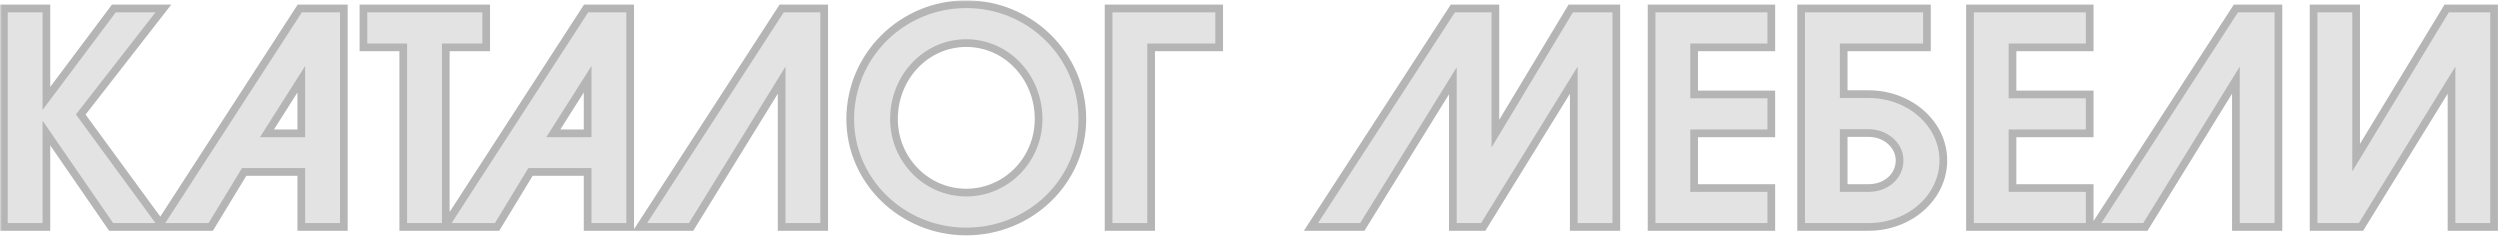
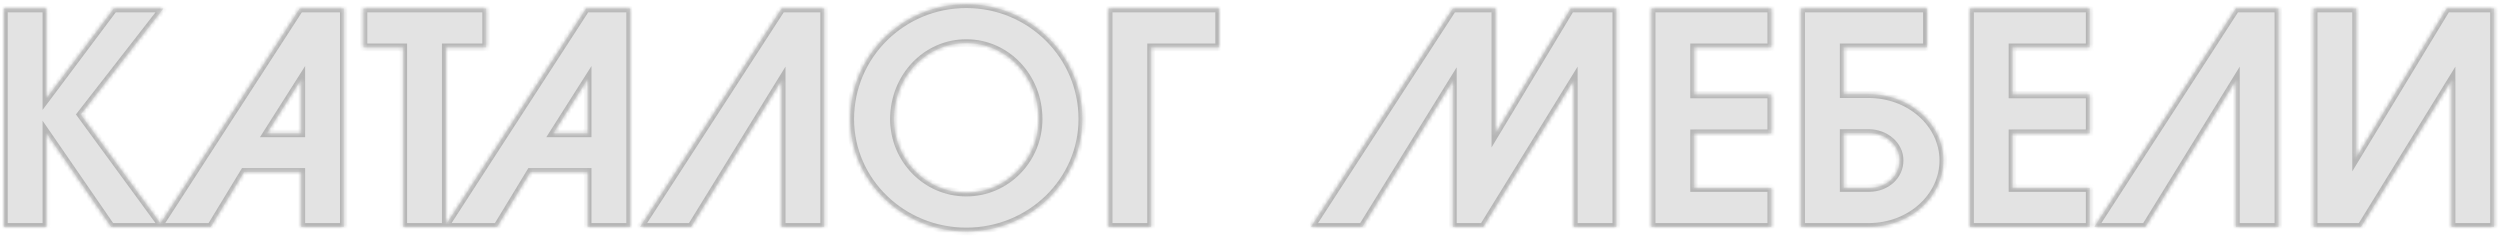
<svg xmlns="http://www.w3.org/2000/svg" width="650" height="62" viewBox="0 0 650 62" fill="none">
  <mask id="path-1-outside-1_2042_317" maskUnits="userSpaceOnUse" x="0" y="0" width="650" height="62" fill="black">
-     <rect fill="white" width="650" height="62" />
    <path d="M1.008 2.199H12.068V25.583L29.606 2.199H42.483L20.995 29.77L42.404 59H28.895L12.068 34.589V59H1.008V2.199ZM89.395 59H78.335V44.701H63.483L54.793 59H41.126L77.94 2.199H89.395V59ZM78.335 34.668V20.606L69.408 34.668H78.335ZM94.495 12.311V2.199H126.411V12.311H115.904V59H104.844V12.311H94.495ZM163.843 59H152.783V44.701H137.931L129.241 59H115.574L152.388 2.199H163.843V59ZM152.783 34.668V20.606L143.856 34.668H152.783ZM203.229 2.199H214.289V59H203.229V20.843L179.687 59H166.415L203.229 2.199ZM251.235 1.093C267.904 1.093 281.413 14.444 281.413 30.955C281.413 47.071 267.904 60.185 251.235 60.185C234.566 60.185 221.057 47.071 221.057 30.955C221.057 14.444 234.566 1.093 251.235 1.093ZM251.235 11.205C240.807 11.205 232.433 19.974 232.433 30.955C232.433 41.462 240.807 50.073 251.235 50.073C261.663 50.073 270.037 41.462 270.037 30.955C270.037 19.974 261.663 11.205 251.235 11.205ZM288.232 2.199H316.988V12.311H299.292V59H288.232V2.199ZM385.641 59H377.741V21.001L354.199 59H340.848L377.741 2.199H388.801V34.747L408.393 2.199H420.243V59H409.183V20.843L385.641 59ZM429.414 2.199H460.54V12.311H440.474V24.556H460.54V34.668H440.474V48.888H460.54V59H429.414V2.199ZM468.296 59V2.199H501.002V12.311H479.356V24.477H485.834C496.578 24.477 505.268 32.219 505.268 41.699C505.268 51.258 496.578 59 485.834 59H468.296ZM479.356 34.589V48.888H485.834C490.574 48.888 493.892 45.649 493.892 41.699C493.892 37.749 490.258 34.589 485.834 34.589H479.356ZM512.194 2.199H543.32V12.311H523.254V24.556H543.32V34.668H523.254V48.888H543.32V59H512.194V2.199ZM581.334 2.199H592.394V59H581.334V20.843L557.792 59H544.52L581.334 2.199ZM601.532 59V2.199H612.592V40.988L636.134 2.199H648.458V59H637.398V20.843L613.856 59H601.532Z" />
  </mask>
  <path d="M1.008 2.199H12.068V25.583L29.606 2.199H42.483L20.995 29.77L42.404 59H28.895L12.068 34.589V59H1.008V2.199ZM89.395 59H78.335V44.701H63.483L54.793 59H41.126L77.94 2.199H89.395V59ZM78.335 34.668V20.606L69.408 34.668H78.335ZM94.495 12.311V2.199H126.411V12.311H115.904V59H104.844V12.311H94.495ZM163.843 59H152.783V44.701H137.931L129.241 59H115.574L152.388 2.199H163.843V59ZM152.783 34.668V20.606L143.856 34.668H152.783ZM203.229 2.199H214.289V59H203.229V20.843L179.687 59H166.415L203.229 2.199ZM251.235 1.093C267.904 1.093 281.413 14.444 281.413 30.955C281.413 47.071 267.904 60.185 251.235 60.185C234.566 60.185 221.057 47.071 221.057 30.955C221.057 14.444 234.566 1.093 251.235 1.093ZM251.235 11.205C240.807 11.205 232.433 19.974 232.433 30.955C232.433 41.462 240.807 50.073 251.235 50.073C261.663 50.073 270.037 41.462 270.037 30.955C270.037 19.974 261.663 11.205 251.235 11.205ZM288.232 2.199H316.988V12.311H299.292V59H288.232V2.199ZM385.641 59H377.741V21.001L354.199 59H340.848L377.741 2.199H388.801V34.747L408.393 2.199H420.243V59H409.183V20.843L385.641 59ZM429.414 2.199H460.54V12.311H440.474V24.556H460.54V34.668H440.474V48.888H460.54V59H429.414V2.199ZM468.296 59V2.199H501.002V12.311H479.356V24.477H485.834C496.578 24.477 505.268 32.219 505.268 41.699C505.268 51.258 496.578 59 485.834 59H468.296ZM479.356 34.589V48.888H485.834C490.574 48.888 493.892 45.649 493.892 41.699C493.892 37.749 490.258 34.589 485.834 34.589H479.356ZM512.194 2.199H543.32V12.311H523.254V24.556H543.32V34.668H523.254V48.888H543.32V59H512.194V2.199ZM581.334 2.199H592.394V59H581.334V20.843L557.792 59H544.52L581.334 2.199ZM601.532 59V2.199H612.592V40.988L636.134 2.199H648.458V59H637.398V20.843L613.856 59H601.532Z" fill="#B2B2B2" fill-opacity="0.36" />
-   <path d="M1.008 2.199V1.199H0.008V2.199H1.008ZM12.068 2.199H13.068V1.199H12.068V2.199ZM12.068 25.583H11.068V28.583L12.868 26.183L12.068 25.583ZM29.606 2.199V1.199H29.106L28.806 1.599L29.606 2.199ZM42.483 2.199L43.272 2.814L44.531 1.199H42.483V2.199ZM20.995 29.77L20.206 29.155L19.742 29.751L20.189 30.361L20.995 29.77ZM42.404 59V60H44.376L43.211 58.409L42.404 59ZM28.895 59L28.072 59.568L28.37 60H28.895V59ZM12.068 34.589L12.892 34.022L11.068 31.376V34.589H12.068ZM12.068 59V60H13.068V59H12.068ZM1.008 59H0.008V60H1.008V59ZM1.008 2.199V3.199H12.068V2.199V1.199H1.008V2.199ZM12.068 2.199H11.068V25.583H12.068H13.068V2.199H12.068ZM12.068 25.583L12.868 26.183L30.406 2.799L29.606 2.199L28.806 1.599L11.268 24.983L12.068 25.583ZM29.606 2.199V3.199H42.483V2.199V1.199H29.606V2.199ZM42.483 2.199L41.694 1.584L20.206 29.155L20.995 29.77L21.784 30.385L43.272 2.814L42.483 2.199ZM20.995 29.77L20.189 30.361L41.597 59.591L42.404 59L43.211 58.409L21.802 29.179L20.995 29.77ZM42.404 59V58H28.895V59V60H42.404V59ZM28.895 59L29.719 58.432L12.892 34.022L12.068 34.589L11.245 35.157L28.072 59.568L28.895 59ZM12.068 34.589H11.068V59H12.068H13.068V34.589H12.068ZM12.068 59V58H1.008V59V60H12.068V59ZM1.008 59H2.008V2.199H1.008H0.008V59H1.008ZM89.395 59V60H90.395V59H89.395ZM78.335 59H77.335V60H78.335V59ZM78.335 44.701H79.335V43.701H78.335V44.701ZM63.483 44.701V43.701H62.921L62.629 44.182L63.483 44.701ZM54.793 59V60H55.355L55.648 59.519L54.793 59ZM41.126 59L40.287 58.456L39.286 60H41.126V59ZM77.94 2.199V1.199H77.397L77.101 1.655L77.94 2.199ZM89.395 2.199H90.395V1.199H89.395V2.199ZM78.335 34.668V35.668H79.335V34.668H78.335ZM78.335 20.606H79.335V17.165L77.491 20.07L78.335 20.606ZM69.408 34.668L68.564 34.132L67.589 35.668H69.408V34.668ZM89.395 59V58H78.335V59V60H89.395V59ZM78.335 59H79.335V44.701H78.335H77.335V59H78.335ZM78.335 44.701V43.701H63.483V44.701V45.701H78.335V44.701ZM63.483 44.701L62.629 44.182L53.938 58.481L54.793 59L55.648 59.519L64.338 45.22L63.483 44.701ZM54.793 59V58H41.126V59V60H54.793V59ZM41.126 59L41.965 59.544L78.779 2.743L77.94 2.199L77.101 1.655L40.287 58.456L41.126 59ZM77.94 2.199V3.199H89.395V2.199V1.199H77.94V2.199ZM89.395 2.199H88.395V59H89.395H90.395V2.199H89.395ZM78.335 34.668H79.335V20.606H78.335H77.335V34.668H78.335ZM78.335 20.606L77.491 20.07L68.564 34.132L69.408 34.668L70.252 35.204L79.179 21.142L78.335 20.606ZM69.408 34.668V35.668H78.335V34.668V33.668H69.408V34.668ZM94.495 12.311H93.495V13.311H94.495V12.311ZM94.495 2.199V1.199H93.495V2.199H94.495ZM126.411 2.199H127.411V1.199H126.411V2.199ZM126.411 12.311V13.311H127.411V12.311H126.411ZM115.904 12.311V11.311H114.904V12.311H115.904ZM115.904 59V60H116.904V59H115.904ZM104.844 59H103.844V60H104.844V59ZM104.844 12.311H105.844V11.311H104.844V12.311ZM94.495 12.311H95.495V2.199H94.495H93.495V12.311H94.495ZM94.495 2.199V3.199H126.411V2.199V1.199H94.495V2.199ZM126.411 2.199H125.411V12.311H126.411H127.411V2.199H126.411ZM126.411 12.311V11.311H115.904V12.311V13.311H126.411V12.311ZM115.904 12.311H114.904V59H115.904H116.904V12.311H115.904ZM115.904 59V58H104.844V59V60H115.904V59ZM104.844 59H105.844V12.311H104.844H103.844V59H104.844ZM104.844 12.311V11.311H94.495V12.311V13.311H104.844V12.311ZM163.843 59V60H164.843V59H163.843ZM152.783 59H151.783V60H152.783V59ZM152.783 44.701H153.783V43.701H152.783V44.701ZM137.931 44.701V43.701H137.369L137.077 44.182L137.931 44.701ZM129.241 59V60H129.804L130.096 59.519L129.241 59ZM115.574 59L114.735 58.456L113.735 60H115.574V59ZM152.388 2.199V1.199H151.845L151.549 1.655L152.388 2.199ZM163.843 2.199H164.843V1.199H163.843V2.199ZM152.783 34.668V35.668H153.783V34.668H152.783ZM152.783 20.606H153.783V17.165L151.939 20.07L152.783 20.606ZM143.856 34.668L143.012 34.132L142.037 35.668H143.856V34.668ZM163.843 59V58H152.783V59V60H163.843V59ZM152.783 59H153.783V44.701H152.783H151.783V59H152.783ZM152.783 44.701V43.701H137.931V44.701V45.701H152.783V44.701ZM137.931 44.701L137.077 44.182L128.387 58.481L129.241 59L130.096 59.519L138.786 45.22L137.931 44.701ZM129.241 59V58H115.574V59V60H129.241V59ZM115.574 59L116.413 59.544L153.227 2.743L152.388 2.199L151.549 1.655L114.735 58.456L115.574 59ZM152.388 2.199V3.199H163.843V2.199V1.199H152.388V2.199ZM163.843 2.199H162.843V59H163.843H164.843V2.199H163.843ZM152.783 34.668H153.783V20.606H152.783H151.783V34.668H152.783ZM152.783 20.606L151.939 20.07L143.012 34.132L143.856 34.668L144.701 35.204L153.628 21.142L152.783 20.606ZM143.856 34.668V35.668H152.783V34.668V33.668H143.856V34.668ZM203.229 2.199V1.199H202.686L202.39 1.655L203.229 2.199ZM214.289 2.199H215.289V1.199H214.289V2.199ZM214.289 59V60H215.289V59H214.289ZM203.229 59H202.229V60H203.229V59ZM203.229 20.843H204.229V17.318L202.378 20.318L203.229 20.843ZM179.687 59V60H180.245L180.538 59.525L179.687 59ZM166.415 59L165.576 58.456L164.575 60H166.415V59ZM203.229 2.199V3.199H214.289V2.199V1.199H203.229V2.199ZM214.289 2.199H213.289V59H214.289H215.289V2.199H214.289ZM214.289 59V58H203.229V59V60H214.289V59ZM203.229 59H204.229V20.843H203.229H202.229V59H203.229ZM203.229 20.843L202.378 20.318L178.836 58.475L179.687 59L180.538 59.525L204.08 21.368L203.229 20.843ZM179.687 59V58H166.415V59V60H179.687V59ZM166.415 59L167.254 59.544L204.068 2.743L203.229 2.199L202.39 1.655L165.576 58.456L166.415 59ZM251.235 1.093V2.093C267.362 2.093 280.413 15.007 280.413 30.955H281.413H282.413C282.413 13.882 268.446 0.093 251.235 0.093V1.093ZM281.413 30.955H280.413C280.413 46.489 267.382 59.185 251.235 59.185V60.185V61.185C268.427 61.185 282.413 47.653 282.413 30.955H281.413ZM251.235 60.185V59.185C235.089 59.185 222.057 46.489 222.057 30.955H221.057H220.057C220.057 47.653 234.044 61.185 251.235 61.185V60.185ZM221.057 30.955H222.057C222.057 15.007 235.108 2.093 251.235 2.093V1.093V0.093C234.024 0.093 220.057 13.882 220.057 30.955H221.057ZM251.235 11.205V10.205C240.21 10.205 231.433 19.468 231.433 30.955H232.433H233.433C233.433 20.48 241.404 12.205 251.235 12.205V11.205ZM232.433 30.955H231.433C231.433 41.995 240.236 51.073 251.235 51.073V50.073V49.073C241.378 49.073 233.433 40.929 233.433 30.955H232.433ZM251.235 50.073V51.073C262.234 51.073 271.037 41.995 271.037 30.955H270.037H269.037C269.037 40.929 261.092 49.073 251.235 49.073V50.073ZM270.037 30.955H271.037C271.037 19.468 262.26 10.205 251.235 10.205V11.205V12.205C261.066 12.205 269.037 20.48 269.037 30.955H270.037ZM288.232 2.199V1.199H287.232V2.199H288.232ZM316.988 2.199H317.988V1.199H316.988V2.199ZM316.988 12.311V13.311H317.988V12.311H316.988ZM299.292 12.311V11.311H298.292V12.311H299.292ZM299.292 59V60H300.292V59H299.292ZM288.232 59H287.232V60H288.232V59ZM288.232 2.199V3.199H316.988V2.199V1.199H288.232V2.199ZM316.988 2.199H315.988V12.311H316.988H317.988V2.199H316.988ZM316.988 12.311V11.311H299.292V12.311V13.311H316.988V12.311ZM299.292 12.311H298.292V59H299.292H300.292V12.311H299.292ZM299.292 59V58H288.232V59V60H299.292V59ZM288.232 59H289.232V2.199H288.232H287.232V59H288.232ZM385.641 59V60H386.199L386.492 59.525L385.641 59ZM377.741 59H376.741V60H377.741V59ZM377.741 21.001H378.741V17.488L376.891 20.474L377.741 21.001ZM354.199 59V60H354.756L355.049 59.527L354.199 59ZM340.848 59L340.009 58.455L339.006 60H340.848V59ZM377.741 2.199V1.199H377.198L376.902 1.654L377.741 2.199ZM388.801 2.199H389.801V1.199H388.801V2.199ZM388.801 34.747H387.801V38.347L389.658 35.263L388.801 34.747ZM408.393 2.199V1.199H407.828L407.536 1.683L408.393 2.199ZM420.243 2.199H421.243V1.199H420.243V2.199ZM420.243 59V60H421.243V59H420.243ZM409.183 59H408.183V60H409.183V59ZM409.183 20.843H410.183V17.318L408.332 20.318L409.183 20.843ZM385.641 59V58H377.741V59V60H385.641V59ZM377.741 59H378.741V21.001H377.741H376.741V59H377.741ZM377.741 21.001L376.891 20.474L353.349 58.473L354.199 59L355.049 59.527L378.591 21.528L377.741 21.001ZM354.199 59V58H340.848V59V60H354.199V59ZM340.848 59L341.686 59.545L378.579 2.744L377.741 2.199L376.902 1.654L340.009 58.455L340.848 59ZM377.741 2.199V3.199H388.801V2.199V1.199H377.741V2.199ZM388.801 2.199H387.801V34.747H388.801H389.801V2.199H388.801ZM388.801 34.747L389.658 35.263L409.25 2.715L408.393 2.199L407.536 1.683L387.944 34.231L388.801 34.747ZM408.393 2.199V3.199H420.243V2.199V1.199H408.393V2.199ZM420.243 2.199H419.243V59H420.243H421.243V2.199H420.243ZM420.243 59V58H409.183V59V60H420.243V59ZM409.183 59H410.183V20.843H409.183H408.183V59H409.183ZM409.183 20.843L408.332 20.318L384.79 58.475L385.641 59L386.492 59.525L410.034 21.368L409.183 20.843ZM429.414 2.199V1.199H428.414V2.199H429.414ZM460.54 2.199H461.54V1.199H460.54V2.199ZM460.54 12.311V13.311H461.54V12.311H460.54ZM440.474 12.311V11.311H439.474V12.311H440.474ZM440.474 24.556H439.474V25.556H440.474V24.556ZM460.54 24.556H461.54V23.556H460.54V24.556ZM460.54 34.668V35.668H461.54V34.668H460.54ZM440.474 34.668V33.668H439.474V34.668H440.474ZM440.474 48.888H439.474V49.888H440.474V48.888ZM460.54 48.888H461.54V47.888H460.54V48.888ZM460.54 59V60H461.54V59H460.54ZM429.414 59H428.414V60H429.414V59ZM429.414 2.199V3.199H460.54V2.199V1.199H429.414V2.199ZM460.54 2.199H459.54V12.311H460.54H461.54V2.199H460.54ZM460.54 12.311V11.311H440.474V12.311V13.311H460.54V12.311ZM440.474 12.311H439.474V24.556H440.474H441.474V12.311H440.474ZM440.474 24.556V25.556H460.54V24.556V23.556H440.474V24.556ZM460.54 24.556H459.54V34.668H460.54H461.54V24.556H460.54ZM460.54 34.668V33.668H440.474V34.668V35.668H460.54V34.668ZM440.474 34.668H439.474V48.888H440.474H441.474V34.668H440.474ZM440.474 48.888V49.888H460.54V48.888V47.888H440.474V48.888ZM460.54 48.888H459.54V59H460.54H461.54V48.888H460.54ZM460.54 59V58H429.414V59V60H460.54V59ZM429.414 59H430.414V2.199H429.414H428.414V59H429.414ZM468.296 59H467.296V60H468.296V59ZM468.296 2.199V1.199H467.296V2.199H468.296ZM501.002 2.199H502.002V1.199H501.002V2.199ZM501.002 12.311V13.311H502.002V12.311H501.002ZM479.356 12.311V11.311H478.356V12.311H479.356ZM479.356 24.477H478.356V25.477H479.356V24.477ZM479.356 34.589V33.589H478.356V34.589H479.356ZM479.356 48.888H478.356V49.888H479.356V48.888ZM468.296 59H469.296V2.199H468.296H467.296V59H468.296ZM468.296 2.199V3.199H501.002V2.199V1.199H468.296V2.199ZM501.002 2.199H500.002V12.311H501.002H502.002V2.199H501.002ZM501.002 12.311V11.311H479.356V12.311V13.311H501.002V12.311ZM479.356 12.311H478.356V24.477H479.356H480.356V12.311H479.356ZM479.356 24.477V25.477H485.834V24.477V23.477H479.356V24.477ZM485.834 24.477V25.477C496.141 25.477 504.268 32.88 504.268 41.699H505.268H506.268C506.268 31.558 497.015 23.477 485.834 23.477V24.477ZM505.268 41.699H504.268C504.268 50.6 496.138 58 485.834 58V59V60C497.018 60 506.268 51.916 506.268 41.699H505.268ZM485.834 59V58H468.296V59V60H485.834V59ZM479.356 34.589H478.356V48.888H479.356H480.356V34.589H479.356ZM479.356 48.888V49.888H485.834V48.888V47.888H479.356V48.888ZM485.834 48.888V49.888C491.043 49.888 494.892 46.281 494.892 41.699H493.892H492.892C492.892 45.017 490.106 47.888 485.834 47.888V48.888ZM493.892 41.699H494.892C494.892 37.079 490.685 33.589 485.834 33.589V34.589V35.589C489.832 35.589 492.892 38.419 492.892 41.699H493.892ZM485.834 34.589V33.589H479.356V34.589V35.589H485.834V34.589ZM512.194 2.199V1.199H511.194V2.199H512.194ZM543.32 2.199H544.32V1.199H543.32V2.199ZM543.32 12.311V13.311H544.32V12.311H543.32ZM523.254 12.311V11.311H522.254V12.311H523.254ZM523.254 24.556H522.254V25.556H523.254V24.556ZM543.32 24.556H544.32V23.556H543.32V24.556ZM543.32 34.668V35.668H544.32V34.668H543.32ZM523.254 34.668V33.668H522.254V34.668H523.254ZM523.254 48.888H522.254V49.888H523.254V48.888ZM543.32 48.888H544.32V47.888H543.32V48.888ZM543.32 59V60H544.32V59H543.32ZM512.194 59H511.194V60H512.194V59ZM512.194 2.199V3.199H543.32V2.199V1.199H512.194V2.199ZM543.32 2.199H542.32V12.311H543.32H544.32V2.199H543.32ZM543.32 12.311V11.311H523.254V12.311V13.311H543.32V12.311ZM523.254 12.311H522.254V24.556H523.254H524.254V12.311H523.254ZM523.254 24.556V25.556H543.32V24.556V23.556H523.254V24.556ZM543.32 24.556H542.32V34.668H543.32H544.32V24.556H543.32ZM543.32 34.668V33.668H523.254V34.668V35.668H543.32V34.668ZM523.254 34.668H522.254V48.888H523.254H524.254V34.668H523.254ZM523.254 48.888V49.888H543.32V48.888V47.888H523.254V48.888ZM543.32 48.888H542.32V59H543.32H544.32V48.888H543.32ZM543.32 59V58H512.194V59V60H543.32V59ZM512.194 59H513.194V2.199H512.194H511.194V59H512.194ZM581.334 2.199V1.199H580.79L580.494 1.655L581.334 2.199ZM592.394 2.199H593.394V1.199H592.394V2.199ZM592.394 59V60H593.394V59H592.394ZM581.334 59H580.334V60H581.334V59ZM581.334 20.843H582.334V17.318L580.483 20.318L581.334 20.843ZM557.792 59V60H558.35L558.643 59.525L557.792 59ZM544.52 59L543.68 58.456L542.68 60H544.52V59ZM581.334 2.199V3.199H592.394V2.199V1.199H581.334V2.199ZM592.394 2.199H591.394V59H592.394H593.394V2.199H592.394ZM592.394 59V58H581.334V59V60H592.394V59ZM581.334 59H582.334V20.843H581.334H580.334V59H581.334ZM581.334 20.843L580.483 20.318L556.941 58.475L557.792 59L558.643 59.525L582.185 21.368L581.334 20.843ZM557.792 59V58H544.52V59V60H557.792V59ZM544.52 59L545.359 59.544L582.173 2.743L581.334 2.199L580.494 1.655L543.68 58.456L544.52 59ZM601.532 59H600.532V60H601.532V59ZM601.532 2.199V1.199H600.532V2.199H601.532ZM612.592 2.199H613.592V1.199H612.592V2.199ZM612.592 40.988H611.592V44.563L613.447 41.507L612.592 40.988ZM636.134 2.199V1.199H635.571L635.279 1.68L636.134 2.199ZM648.458 2.199H649.458V1.199H648.458V2.199ZM648.458 59V60H649.458V59H648.458ZM637.398 59H636.398V60H637.398V59ZM637.398 20.843H638.398V17.318L636.547 20.318L637.398 20.843ZM613.856 59V60H614.414L614.707 59.525L613.856 59ZM601.532 59H602.532V2.199H601.532H600.532V59H601.532ZM601.532 2.199V3.199H612.592V2.199V1.199H601.532V2.199ZM612.592 2.199H611.592V40.988H612.592H613.592V2.199H612.592ZM612.592 40.988L613.447 41.507L636.989 2.718L636.134 2.199L635.279 1.68L611.737 40.469L612.592 40.988ZM636.134 2.199V3.199H648.458V2.199V1.199H636.134V2.199ZM648.458 2.199H647.458V59H648.458H649.458V2.199H648.458ZM648.458 59V58H637.398V59V60H648.458V59ZM637.398 59H638.398V20.843H637.398H636.398V59H637.398ZM637.398 20.843L636.547 20.318L613.005 58.475L613.856 59L614.707 59.525L638.249 21.368L637.398 20.843ZM613.856 59V58H601.532V59V60H613.856V59Z" fill="#B5B5B5" mask="url(#path-1-outside-1_2042_317)" />
+   <path d="M1.008 2.199V1.199H0.008V2.199H1.008ZM12.068 2.199H13.068V1.199H12.068V2.199ZM12.068 25.583H11.068V28.583L12.868 26.183L12.068 25.583ZM29.606 2.199V1.199H29.106L28.806 1.599L29.606 2.199ZM42.483 2.199L43.272 2.814L44.531 1.199H42.483V2.199ZM20.995 29.77L20.206 29.155L19.742 29.751L20.189 30.361L20.995 29.77ZM42.404 59V60H44.376L43.211 58.409L42.404 59ZM28.895 59L28.072 59.568L28.37 60H28.895V59ZM12.068 34.589L12.892 34.022L11.068 31.376V34.589H12.068ZM12.068 59V60H13.068V59H12.068ZM1.008 59H0.008V60H1.008V59ZM1.008 2.199V3.199H12.068V2.199V1.199H1.008V2.199ZM12.068 2.199H11.068V25.583H12.068H13.068V2.199H12.068ZM12.068 25.583L12.868 26.183L30.406 2.799L29.606 2.199L28.806 1.599L11.268 24.983L12.068 25.583ZM29.606 2.199V3.199H42.483V2.199V1.199H29.606V2.199ZM42.483 2.199L41.694 1.584L20.206 29.155L20.995 29.77L21.784 30.385L43.272 2.814L42.483 2.199ZM20.995 29.77L20.189 30.361L41.597 59.591L42.404 59L43.211 58.409L21.802 29.179L20.995 29.77ZM42.404 59V58H28.895V59V60H42.404V59ZM28.895 59L29.719 58.432L12.892 34.022L12.068 34.589L11.245 35.157L28.072 59.568L28.895 59ZM12.068 34.589H11.068V59H12.068H13.068V34.589H12.068ZM12.068 59V58H1.008V59V60H12.068V59ZM1.008 59H2.008V2.199H1.008H0.008V59H1.008ZM89.395 59V60H90.395V59H89.395ZM78.335 59H77.335V60H78.335V59ZM78.335 44.701H79.335V43.701H78.335V44.701ZM63.483 44.701V43.701H62.921L62.629 44.182L63.483 44.701ZM54.793 59V60H55.355L55.648 59.519L54.793 59ZM41.126 59L40.287 58.456L39.286 60H41.126V59ZM77.94 2.199V1.199H77.397L77.101 1.655L77.94 2.199ZM89.395 2.199H90.395V1.199H89.395V2.199ZM78.335 34.668V35.668H79.335V34.668H78.335ZM78.335 20.606H79.335V17.165L77.491 20.07L78.335 20.606ZM69.408 34.668L68.564 34.132L67.589 35.668H69.408V34.668ZM89.395 59V58H78.335V59V60H89.395V59ZM78.335 59H79.335V44.701H78.335H77.335V59H78.335ZM78.335 44.701V43.701H63.483V44.701V45.701H78.335V44.701ZM63.483 44.701L62.629 44.182L53.938 58.481L54.793 59L55.648 59.519L64.338 45.22L63.483 44.701ZM54.793 59V58H41.126V59V60H54.793V59ZM41.126 59L41.965 59.544L78.779 2.743L77.94 2.199L77.101 1.655L40.287 58.456L41.126 59ZM77.94 2.199V3.199H89.395V2.199V1.199H77.94V2.199ZM89.395 2.199H88.395V59H89.395H90.395V2.199H89.395ZM78.335 34.668H79.335V20.606H78.335H77.335V34.668H78.335ZM78.335 20.606L77.491 20.07L68.564 34.132L69.408 34.668L70.252 35.204L79.179 21.142L78.335 20.606ZM69.408 34.668V35.668H78.335V34.668V33.668H69.408V34.668ZM94.495 12.311H93.495V13.311H94.495V12.311ZM94.495 2.199V1.199H93.495V2.199H94.495ZM126.411 2.199H127.411V1.199H126.411V2.199ZM126.411 12.311V13.311H127.411V12.311H126.411ZM115.904 12.311V11.311H114.904V12.311H115.904ZM115.904 59V60H116.904V59H115.904ZM104.844 59H103.844V60H104.844V59ZM104.844 12.311H105.844V11.311H104.844V12.311ZM94.495 12.311H95.495V2.199H94.495H93.495V12.311H94.495ZM94.495 2.199V3.199H126.411V2.199V1.199H94.495V2.199ZM126.411 2.199H125.411V12.311H126.411H127.411V2.199H126.411ZM126.411 12.311V11.311H115.904V12.311V13.311H126.411V12.311ZM115.904 12.311H114.904V59H115.904H116.904V12.311H115.904ZM115.904 59V58H104.844V59V60H115.904V59ZM104.844 59H105.844V12.311H104.844H103.844V59H104.844ZM104.844 12.311V11.311H94.495V12.311V13.311H104.844V12.311ZM163.843 59V60H164.843V59H163.843ZM152.783 59H151.783V60H152.783V59ZM152.783 44.701H153.783V43.701H152.783V44.701ZM137.931 44.701V43.701H137.369L137.077 44.182L137.931 44.701ZM129.241 59V60H129.804L130.096 59.519L129.241 59ZM115.574 59L114.735 58.456L113.735 60H115.574V59ZM152.388 2.199V1.199H151.845L151.549 1.655L152.388 2.199ZM163.843 2.199H164.843V1.199H163.843V2.199ZM152.783 34.668V35.668H153.783V34.668H152.783ZM152.783 20.606H153.783V17.165L151.939 20.07L152.783 20.606ZM143.856 34.668L143.012 34.132L142.037 35.668H143.856V34.668ZM163.843 59V58H152.783V59V60H163.843V59ZM152.783 59H153.783V44.701H152.783H151.783V59H152.783ZM152.783 44.701V43.701H137.931V44.701V45.701H152.783V44.701ZM137.931 44.701L137.077 44.182L128.387 58.481L129.241 59L130.096 59.519L138.786 45.22L137.931 44.701ZM129.241 59V58H115.574V59V60H129.241V59ZM115.574 59L116.413 59.544L153.227 2.743L152.388 2.199L151.549 1.655L114.735 58.456L115.574 59ZM152.388 2.199V3.199H163.843V2.199V1.199H152.388V2.199ZM163.843 2.199H162.843V59H163.843H164.843V2.199H163.843ZM152.783 34.668H153.783V20.606H152.783H151.783V34.668H152.783ZM152.783 20.606L151.939 20.07L143.012 34.132L143.856 34.668L144.701 35.204L153.628 21.142L152.783 20.606ZM143.856 34.668V35.668H152.783V34.668V33.668H143.856V34.668ZM203.229 2.199V1.199H202.686L202.39 1.655L203.229 2.199ZM214.289 2.199H215.289V1.199H214.289V2.199ZM214.289 59V60H215.289V59H214.289ZM203.229 59H202.229V60H203.229V59ZM203.229 20.843H204.229V17.318L202.378 20.318L203.229 20.843ZM179.687 59V60H180.245L180.538 59.525L179.687 59ZM166.415 59L165.576 58.456L164.575 60H166.415V59ZM203.229 2.199V3.199H214.289V2.199V1.199H203.229V2.199ZM214.289 2.199H213.289V59H214.289H215.289V2.199H214.289ZM214.289 59V58H203.229V59V60H214.289V59ZM203.229 59H204.229V20.843H203.229H202.229V59H203.229ZM203.229 20.843L202.378 20.318L178.836 58.475L179.687 59L180.538 59.525L204.08 21.368L203.229 20.843ZM179.687 59V58H166.415V59V60H179.687V59ZM166.415 59L167.254 59.544L204.068 2.743L203.229 2.199L202.39 1.655L165.576 58.456L166.415 59ZM251.235 1.093V2.093C267.362 2.093 280.413 15.007 280.413 30.955H281.413H282.413C282.413 13.882 268.446 0.093 251.235 0.093V1.093ZM281.413 30.955H280.413C280.413 46.489 267.382 59.185 251.235 59.185V60.185V61.185C268.427 61.185 282.413 47.653 282.413 30.955H281.413ZM251.235 60.185V59.185C235.089 59.185 222.057 46.489 222.057 30.955H221.057H220.057C220.057 47.653 234.044 61.185 251.235 61.185V60.185ZM221.057 30.955H222.057C222.057 15.007 235.108 2.093 251.235 2.093V1.093V0.093C234.024 0.093 220.057 13.882 220.057 30.955H221.057ZM251.235 11.205V10.205C240.21 10.205 231.433 19.468 231.433 30.955H232.433H233.433C233.433 20.48 241.404 12.205 251.235 12.205V11.205ZM232.433 30.955H231.433C231.433 41.995 240.236 51.073 251.235 51.073V50.073V49.073C241.378 49.073 233.433 40.929 233.433 30.955H232.433ZM251.235 50.073V51.073C262.234 51.073 271.037 41.995 271.037 30.955H270.037H269.037C269.037 40.929 261.092 49.073 251.235 49.073V50.073ZM270.037 30.955H271.037C271.037 19.468 262.26 10.205 251.235 10.205V11.205V12.205C261.066 12.205 269.037 20.48 269.037 30.955H270.037ZM288.232 2.199V1.199H287.232V2.199H288.232ZM316.988 2.199H317.988V1.199H316.988V2.199ZM316.988 12.311V13.311H317.988V12.311H316.988ZM299.292 12.311V11.311H298.292V12.311H299.292ZM299.292 59V60H300.292V59H299.292ZM288.232 59H287.232V60H288.232V59ZM288.232 2.199V3.199H316.988V2.199V1.199H288.232V2.199ZM316.988 2.199H315.988V12.311H316.988H317.988V2.199H316.988ZM316.988 12.311V11.311H299.292V12.311V13.311H316.988V12.311ZM299.292 12.311H298.292V59H299.292H300.292V12.311H299.292ZM299.292 59V58H288.232V59V60H299.292V59ZM288.232 59H289.232V2.199H288.232H287.232V59H288.232ZM385.641 59V60H386.199L386.492 59.525L385.641 59ZM377.741 59H376.741V60H377.741V59ZM377.741 21.001H378.741V17.488L376.891 20.474L377.741 21.001M354.199 59V60H354.756L355.049 59.527L354.199 59ZM340.848 59L340.009 58.455L339.006 60H340.848V59ZM377.741 2.199V1.199H377.198L376.902 1.654L377.741 2.199ZM388.801 2.199H389.801V1.199H388.801V2.199ZM388.801 34.747H387.801V38.347L389.658 35.263L388.801 34.747ZM408.393 2.199V1.199H407.828L407.536 1.683L408.393 2.199ZM420.243 2.199H421.243V1.199H420.243V2.199ZM420.243 59V60H421.243V59H420.243ZM409.183 59H408.183V60H409.183V59ZM409.183 20.843H410.183V17.318L408.332 20.318L409.183 20.843ZM385.641 59V58H377.741V59V60H385.641V59ZM377.741 59H378.741V21.001H377.741H376.741V59H377.741ZM377.741 21.001L376.891 20.474L353.349 58.473L354.199 59L355.049 59.527L378.591 21.528L377.741 21.001ZM354.199 59V58H340.848V59V60H354.199V59ZM340.848 59L341.686 59.545L378.579 2.744L377.741 2.199L376.902 1.654L340.009 58.455L340.848 59ZM377.741 2.199V3.199H388.801V2.199V1.199H377.741V2.199ZM388.801 2.199H387.801V34.747H388.801H389.801V2.199H388.801ZM388.801 34.747L389.658 35.263L409.25 2.715L408.393 2.199L407.536 1.683L387.944 34.231L388.801 34.747ZM408.393 2.199V3.199H420.243V2.199V1.199H408.393V2.199ZM420.243 2.199H419.243V59H420.243H421.243V2.199H420.243ZM420.243 59V58H409.183V59V60H420.243V59ZM409.183 59H410.183V20.843H409.183H408.183V59H409.183ZM409.183 20.843L408.332 20.318L384.79 58.475L385.641 59L386.492 59.525L410.034 21.368L409.183 20.843ZM429.414 2.199V1.199H428.414V2.199H429.414ZM460.54 2.199H461.54V1.199H460.54V2.199ZM460.54 12.311V13.311H461.54V12.311H460.54ZM440.474 12.311V11.311H439.474V12.311H440.474ZM440.474 24.556H439.474V25.556H440.474V24.556ZM460.54 24.556H461.54V23.556H460.54V24.556ZM460.54 34.668V35.668H461.54V34.668H460.54ZM440.474 34.668V33.668H439.474V34.668H440.474ZM440.474 48.888H439.474V49.888H440.474V48.888ZM460.54 48.888H461.54V47.888H460.54V48.888ZM460.54 59V60H461.54V59H460.54ZM429.414 59H428.414V60H429.414V59ZM429.414 2.199V3.199H460.54V2.199V1.199H429.414V2.199ZM460.54 2.199H459.54V12.311H460.54H461.54V2.199H460.54ZM460.54 12.311V11.311H440.474V12.311V13.311H460.54V12.311ZM440.474 12.311H439.474V24.556H440.474H441.474V12.311H440.474ZM440.474 24.556V25.556H460.54V24.556V23.556H440.474V24.556ZM460.54 24.556H459.54V34.668H460.54H461.54V24.556H460.54ZM460.54 34.668V33.668H440.474V34.668V35.668H460.54V34.668ZM440.474 34.668H439.474V48.888H440.474H441.474V34.668H440.474ZM440.474 48.888V49.888H460.54V48.888V47.888H440.474V48.888ZM460.54 48.888H459.54V59H460.54H461.54V48.888H460.54ZM460.54 59V58H429.414V59V60H460.54V59ZM429.414 59H430.414V2.199H429.414H428.414V59H429.414ZM468.296 59H467.296V60H468.296V59ZM468.296 2.199V1.199H467.296V2.199H468.296ZM501.002 2.199H502.002V1.199H501.002V2.199ZM501.002 12.311V13.311H502.002V12.311H501.002ZM479.356 12.311V11.311H478.356V12.311H479.356ZM479.356 24.477H478.356V25.477H479.356V24.477ZM479.356 34.589V33.589H478.356V34.589H479.356ZM479.356 48.888H478.356V49.888H479.356V48.888ZM468.296 59H469.296V2.199H468.296H467.296V59H468.296ZM468.296 2.199V3.199H501.002V2.199V1.199H468.296V2.199ZM501.002 2.199H500.002V12.311H501.002H502.002V2.199H501.002ZM501.002 12.311V11.311H479.356V12.311V13.311H501.002V12.311ZM479.356 12.311H478.356V24.477H479.356H480.356V12.311H479.356ZM479.356 24.477V25.477H485.834V24.477V23.477H479.356V24.477ZM485.834 24.477V25.477C496.141 25.477 504.268 32.88 504.268 41.699H505.268H506.268C506.268 31.558 497.015 23.477 485.834 23.477V24.477ZM505.268 41.699H504.268C504.268 50.6 496.138 58 485.834 58V59V60C497.018 60 506.268 51.916 506.268 41.699H505.268ZM485.834 59V58H468.296V59V60H485.834V59ZM479.356 34.589H478.356V48.888H479.356H480.356V34.589H479.356ZM479.356 48.888V49.888H485.834V48.888V47.888H479.356V48.888ZM485.834 48.888V49.888C491.043 49.888 494.892 46.281 494.892 41.699H493.892H492.892C492.892 45.017 490.106 47.888 485.834 47.888V48.888ZM493.892 41.699H494.892C494.892 37.079 490.685 33.589 485.834 33.589V34.589V35.589C489.832 35.589 492.892 38.419 492.892 41.699H493.892ZM485.834 34.589V33.589H479.356V34.589V35.589H485.834V34.589ZM512.194 2.199V1.199H511.194V2.199H512.194ZM543.32 2.199H544.32V1.199H543.32V2.199ZM543.32 12.311V13.311H544.32V12.311H543.32ZM523.254 12.311V11.311H522.254V12.311H523.254ZM523.254 24.556H522.254V25.556H523.254V24.556ZM543.32 24.556H544.32V23.556H543.32V24.556ZM543.32 34.668V35.668H544.32V34.668H543.32ZM523.254 34.668V33.668H522.254V34.668H523.254ZM523.254 48.888H522.254V49.888H523.254V48.888ZM543.32 48.888H544.32V47.888H543.32V48.888ZM543.32 59V60H544.32V59H543.32ZM512.194 59H511.194V60H512.194V59ZM512.194 2.199V3.199H543.32V2.199V1.199H512.194V2.199ZM543.32 2.199H542.32V12.311H543.32H544.32V2.199H543.32ZM543.32 12.311V11.311H523.254V12.311V13.311H543.32V12.311ZM523.254 12.311H522.254V24.556H523.254H524.254V12.311H523.254ZM523.254 24.556V25.556H543.32V24.556V23.556H523.254V24.556ZM543.32 24.556H542.32V34.668H543.32H544.32V24.556H543.32ZM543.32 34.668V33.668H523.254V34.668V35.668H543.32V34.668ZM523.254 34.668H522.254V48.888H523.254H524.254V34.668H523.254ZM523.254 48.888V49.888H543.32V48.888V47.888H523.254V48.888ZM543.32 48.888H542.32V59H543.32H544.32V48.888H543.32ZM543.32 59V58H512.194V59V60H543.32V59ZM512.194 59H513.194V2.199H512.194H511.194V59H512.194ZM581.334 2.199V1.199H580.79L580.494 1.655L581.334 2.199ZM592.394 2.199H593.394V1.199H592.394V2.199ZM592.394 59V60H593.394V59H592.394ZM581.334 59H580.334V60H581.334V59ZM581.334 20.843H582.334V17.318L580.483 20.318L581.334 20.843ZM557.792 59V60H558.35L558.643 59.525L557.792 59ZM544.52 59L543.68 58.456L542.68 60H544.52V59ZM581.334 2.199V3.199H592.394V2.199V1.199H581.334V2.199ZM592.394 2.199H591.394V59H592.394H593.394V2.199H592.394ZM592.394 59V58H581.334V59V60H592.394V59ZM581.334 59H582.334V20.843H581.334H580.334V59H581.334ZM581.334 20.843L580.483 20.318L556.941 58.475L557.792 59L558.643 59.525L582.185 21.368L581.334 20.843ZM557.792 59V58H544.52V59V60H557.792V59ZM544.52 59L545.359 59.544L582.173 2.743L581.334 2.199L580.494 1.655L543.68 58.456L544.52 59ZM601.532 59H600.532V60H601.532V59ZM601.532 2.199V1.199H600.532V2.199H601.532ZM612.592 2.199H613.592V1.199H612.592V2.199ZM612.592 40.988H611.592V44.563L613.447 41.507L612.592 40.988ZM636.134 2.199V1.199H635.571L635.279 1.68L636.134 2.199ZM648.458 2.199H649.458V1.199H648.458V2.199ZM648.458 59V60H649.458V59H648.458ZM637.398 59H636.398V60H637.398V59ZM637.398 20.843H638.398V17.318L636.547 20.318L637.398 20.843ZM613.856 59V60H614.414L614.707 59.525L613.856 59ZM601.532 59H602.532V2.199H601.532H600.532V59H601.532ZM601.532 2.199V3.199H612.592V2.199V1.199H601.532V2.199ZM612.592 2.199H611.592V40.988H612.592H613.592V2.199H612.592ZM612.592 40.988L613.447 41.507L636.989 2.718L636.134 2.199L635.279 1.68L611.737 40.469L612.592 40.988ZM636.134 2.199V3.199H648.458V2.199V1.199H636.134V2.199ZM648.458 2.199H647.458V59H648.458H649.458V2.199H648.458ZM648.458 59V58H637.398V59V60H648.458V59ZM637.398 59H638.398V20.843H637.398H636.398V59H637.398ZM637.398 20.843L636.547 20.318L613.005 58.475L613.856 59L614.707 59.525L638.249 21.368L637.398 20.843ZM613.856 59V58H601.532V59V60H613.856V59Z" fill="#B5B5B5" mask="url(#path-1-outside-1_2042_317)" />
</svg>